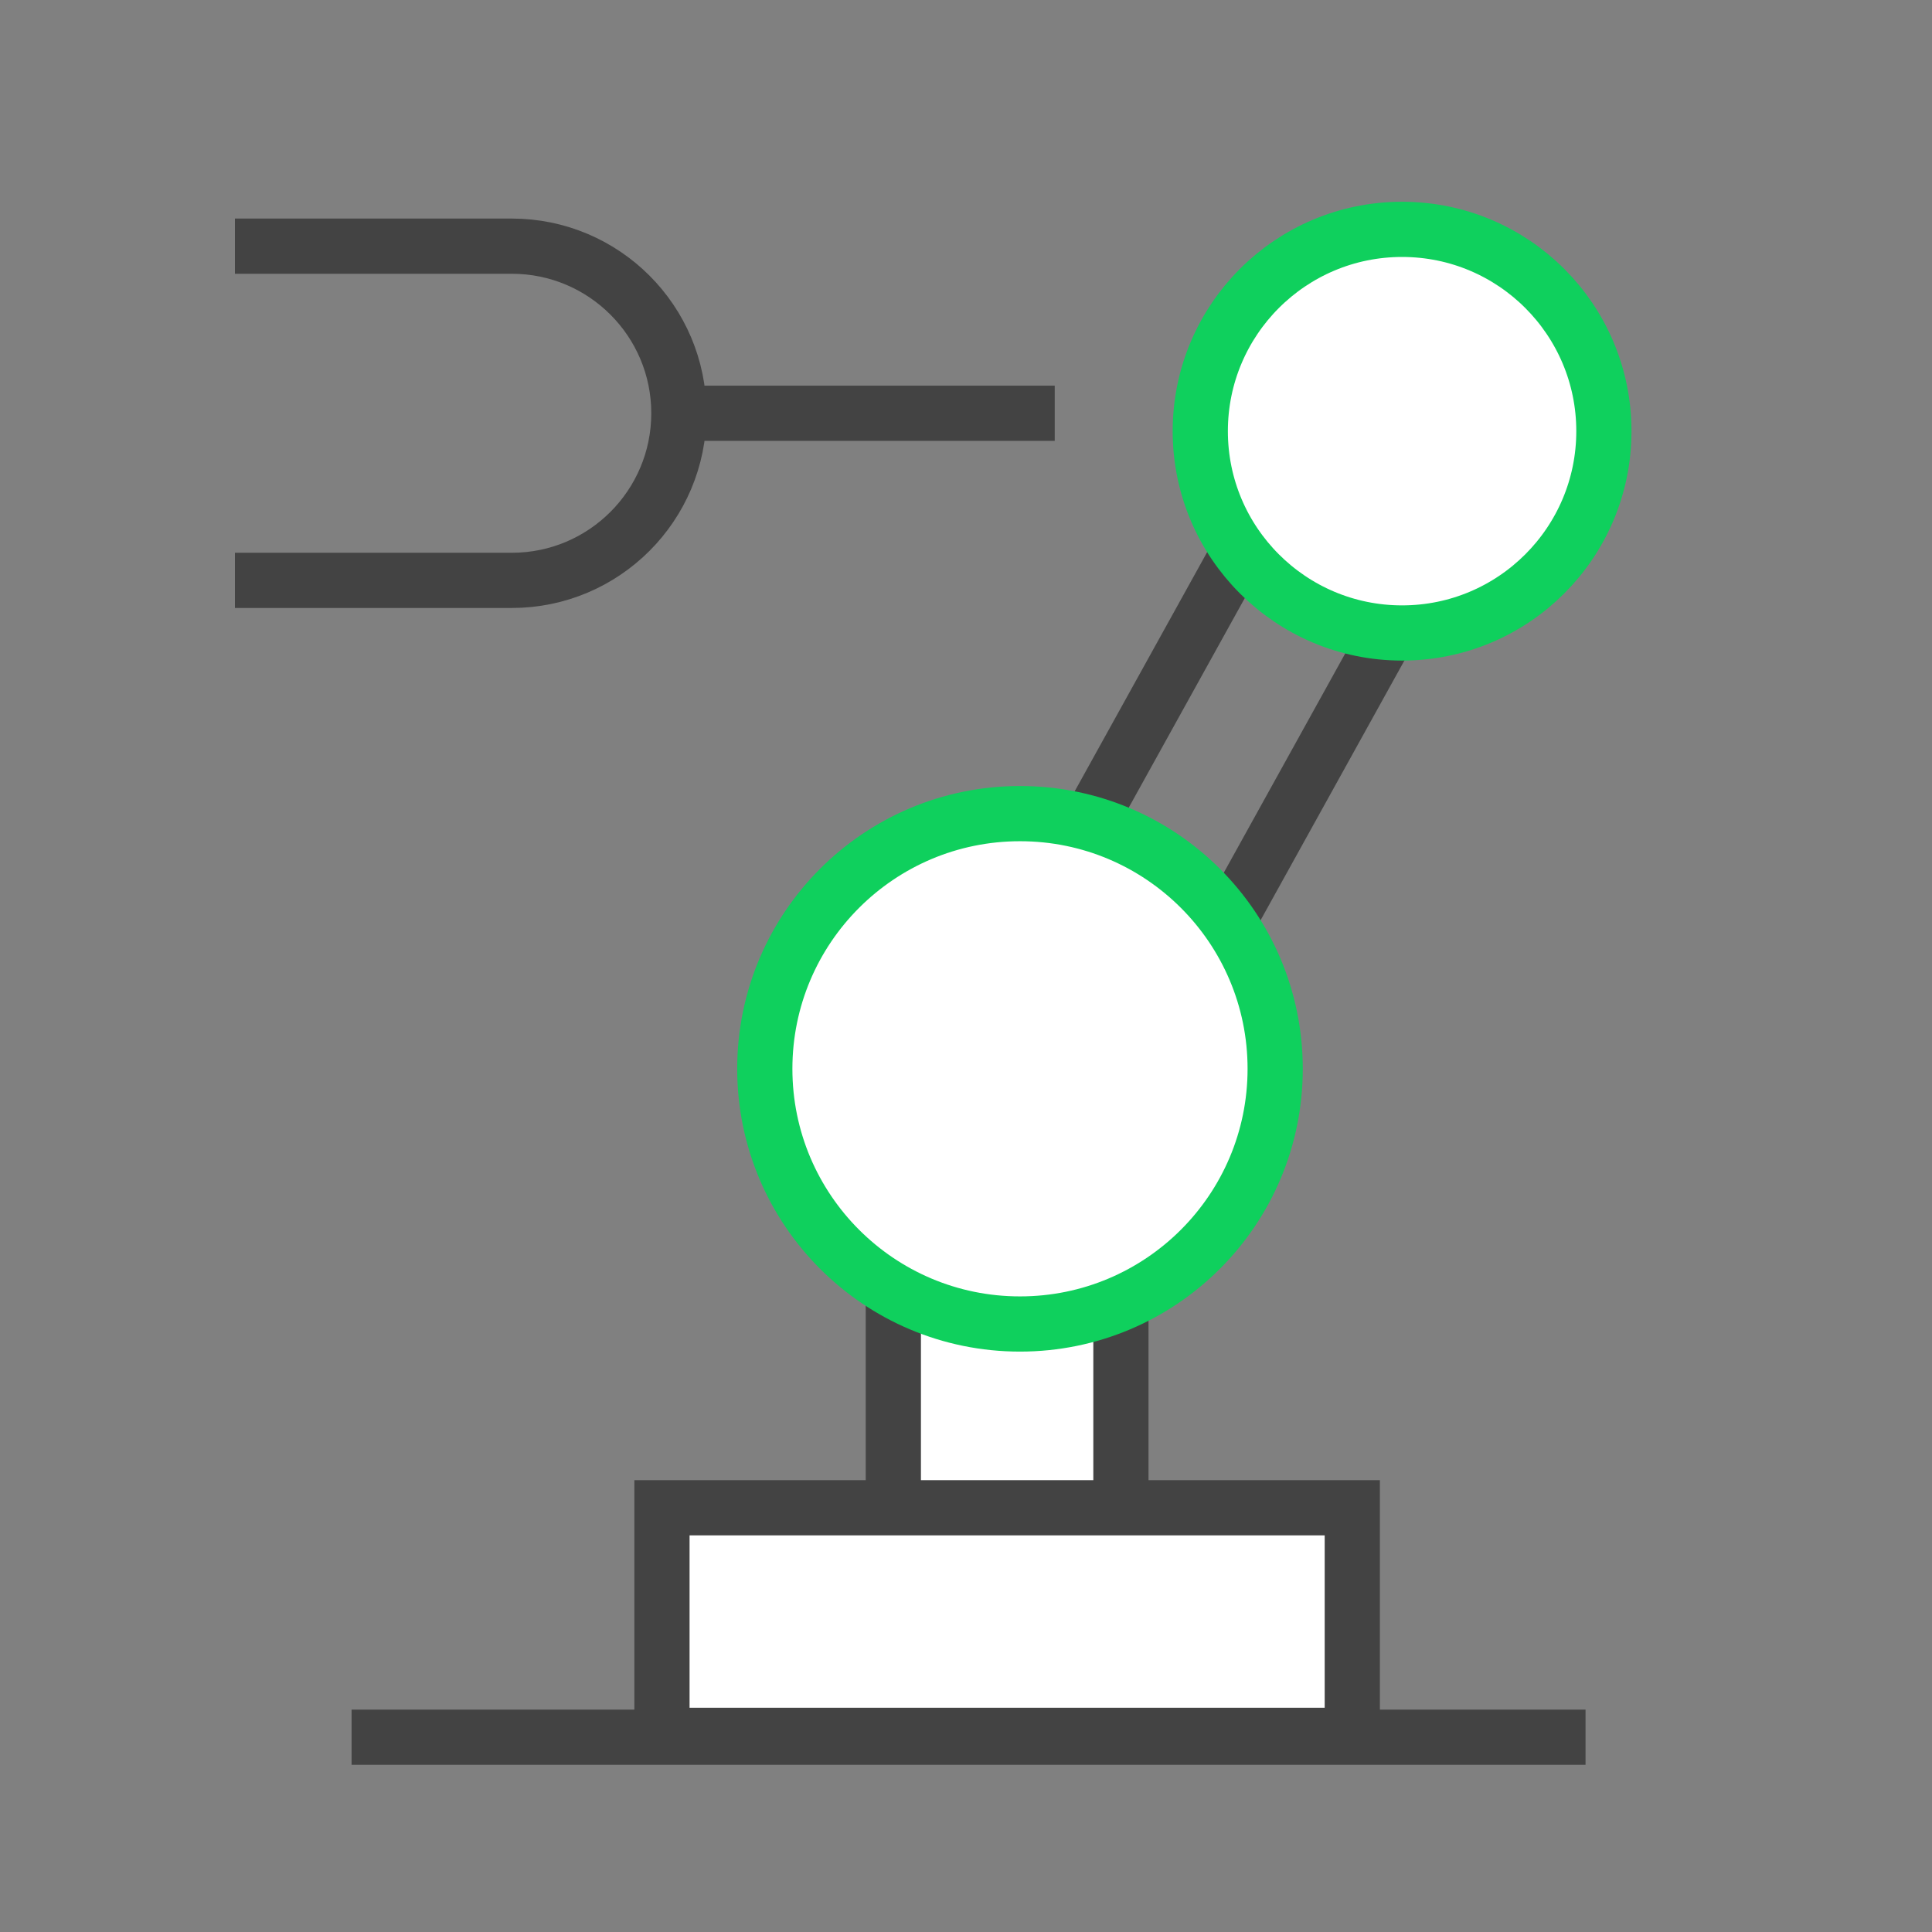
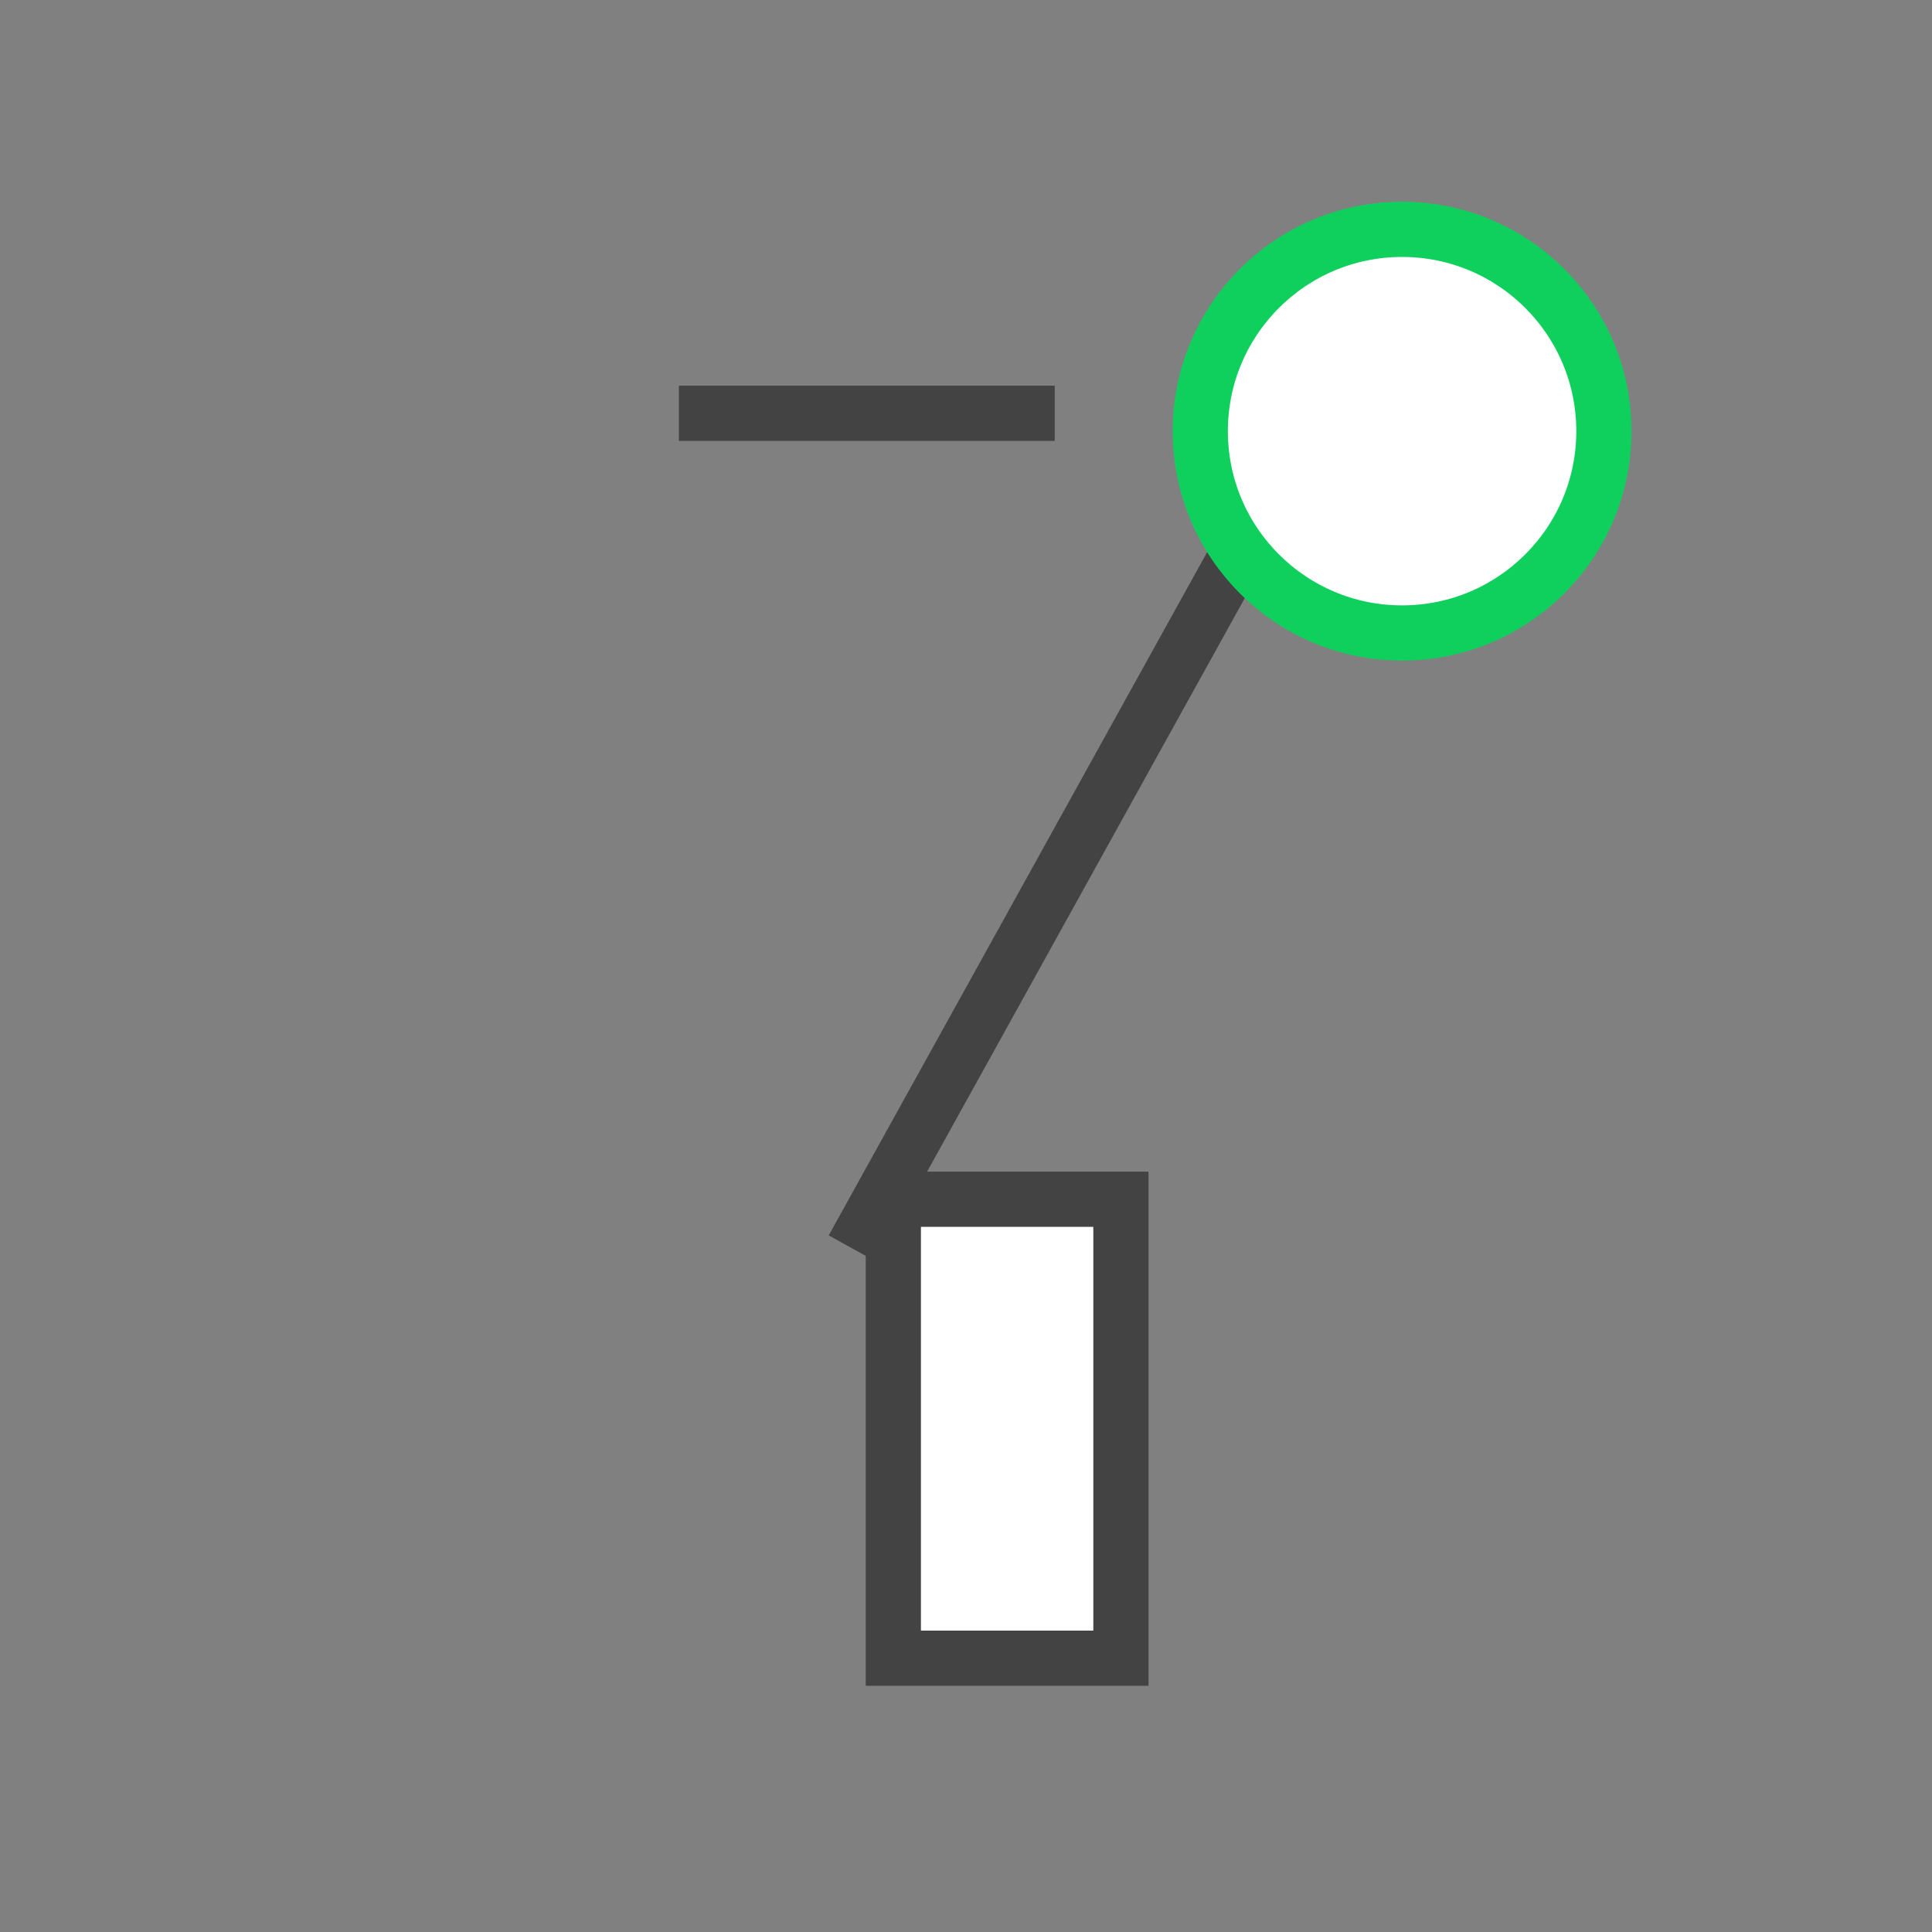
<svg xmlns="http://www.w3.org/2000/svg" width="70px" height="70px" viewBox="0 0 70 70" version="1.1">
  <rect x="0" y="0" width="70" height="70" fill="#808080" stroke="none" />
  <title>编组 9</title>
  <g id="客户案例" stroke="none" stroke-width="1" fill="none" fill-rule="evenodd">
    <g id="客户案例-格力集团" transform="translate(-220, -694)">
      <g id="Page-Title备份" transform="translate(0, 544)">
        <g id="编组-2" transform="translate(200, 120)">
          <g id="编组-9" transform="translate(20, 30)">
            <rect id="矩形" stroke="#979797" fill="#D8D8D8" opacity="0" x="0.5" y="0.5" width="69" height="69" />
            <g id="#-/-Homepage-/-Icon-/-K8s" transform="translate(8.512, 7.31)" stroke-width="2">
              <line x1="39.155" y1="7.663" x2="22.389" y2="37.935" id="路径-18" stroke="#434343" />
-               <line x1="45.675" y1="8.595" x2="28.909" y2="38.867" id="路径-18备份" stroke="#434343" />
              <rect id="矩形" stroke="#434343" fill="#FFFFFF" x="23.855" y="36.141" width="8.246" height="16.629" />
-               <rect id="矩形" stroke="#434343" fill="#FFFFFF" x="15.472" y="47.319" width="25.012" height="8.246" />
              <circle id="椭圆形" stroke="#0FD05D" fill="#FFFFFF" cx="42.288" cy="8.312" r="7.312" />
-               <circle id="椭圆形备份" stroke="#0FD05D" fill="#FFFFFF" cx="28.444" cy="31.415" r="9.246" />
-               <line x1="4.226" y1="55.633" x2="48.935" y2="55.633" id="路径-25" stroke="#434343" />
-               <path d="M0,1.609 L10.031,1.609 C13.374,1.609 16.085,4.32 16.085,7.663 C16.085,11.007 13.374,13.718 10.031,13.718 L0,13.718 L0,13.718" id="路径-29" stroke="#434343" />
              <line x1="16.085" y1="7.663" x2="29.703" y2="7.663" id="路径-30" stroke="#434343" />
            </g>
          </g>
        </g>
      </g>
    </g>
  </g>
</svg>